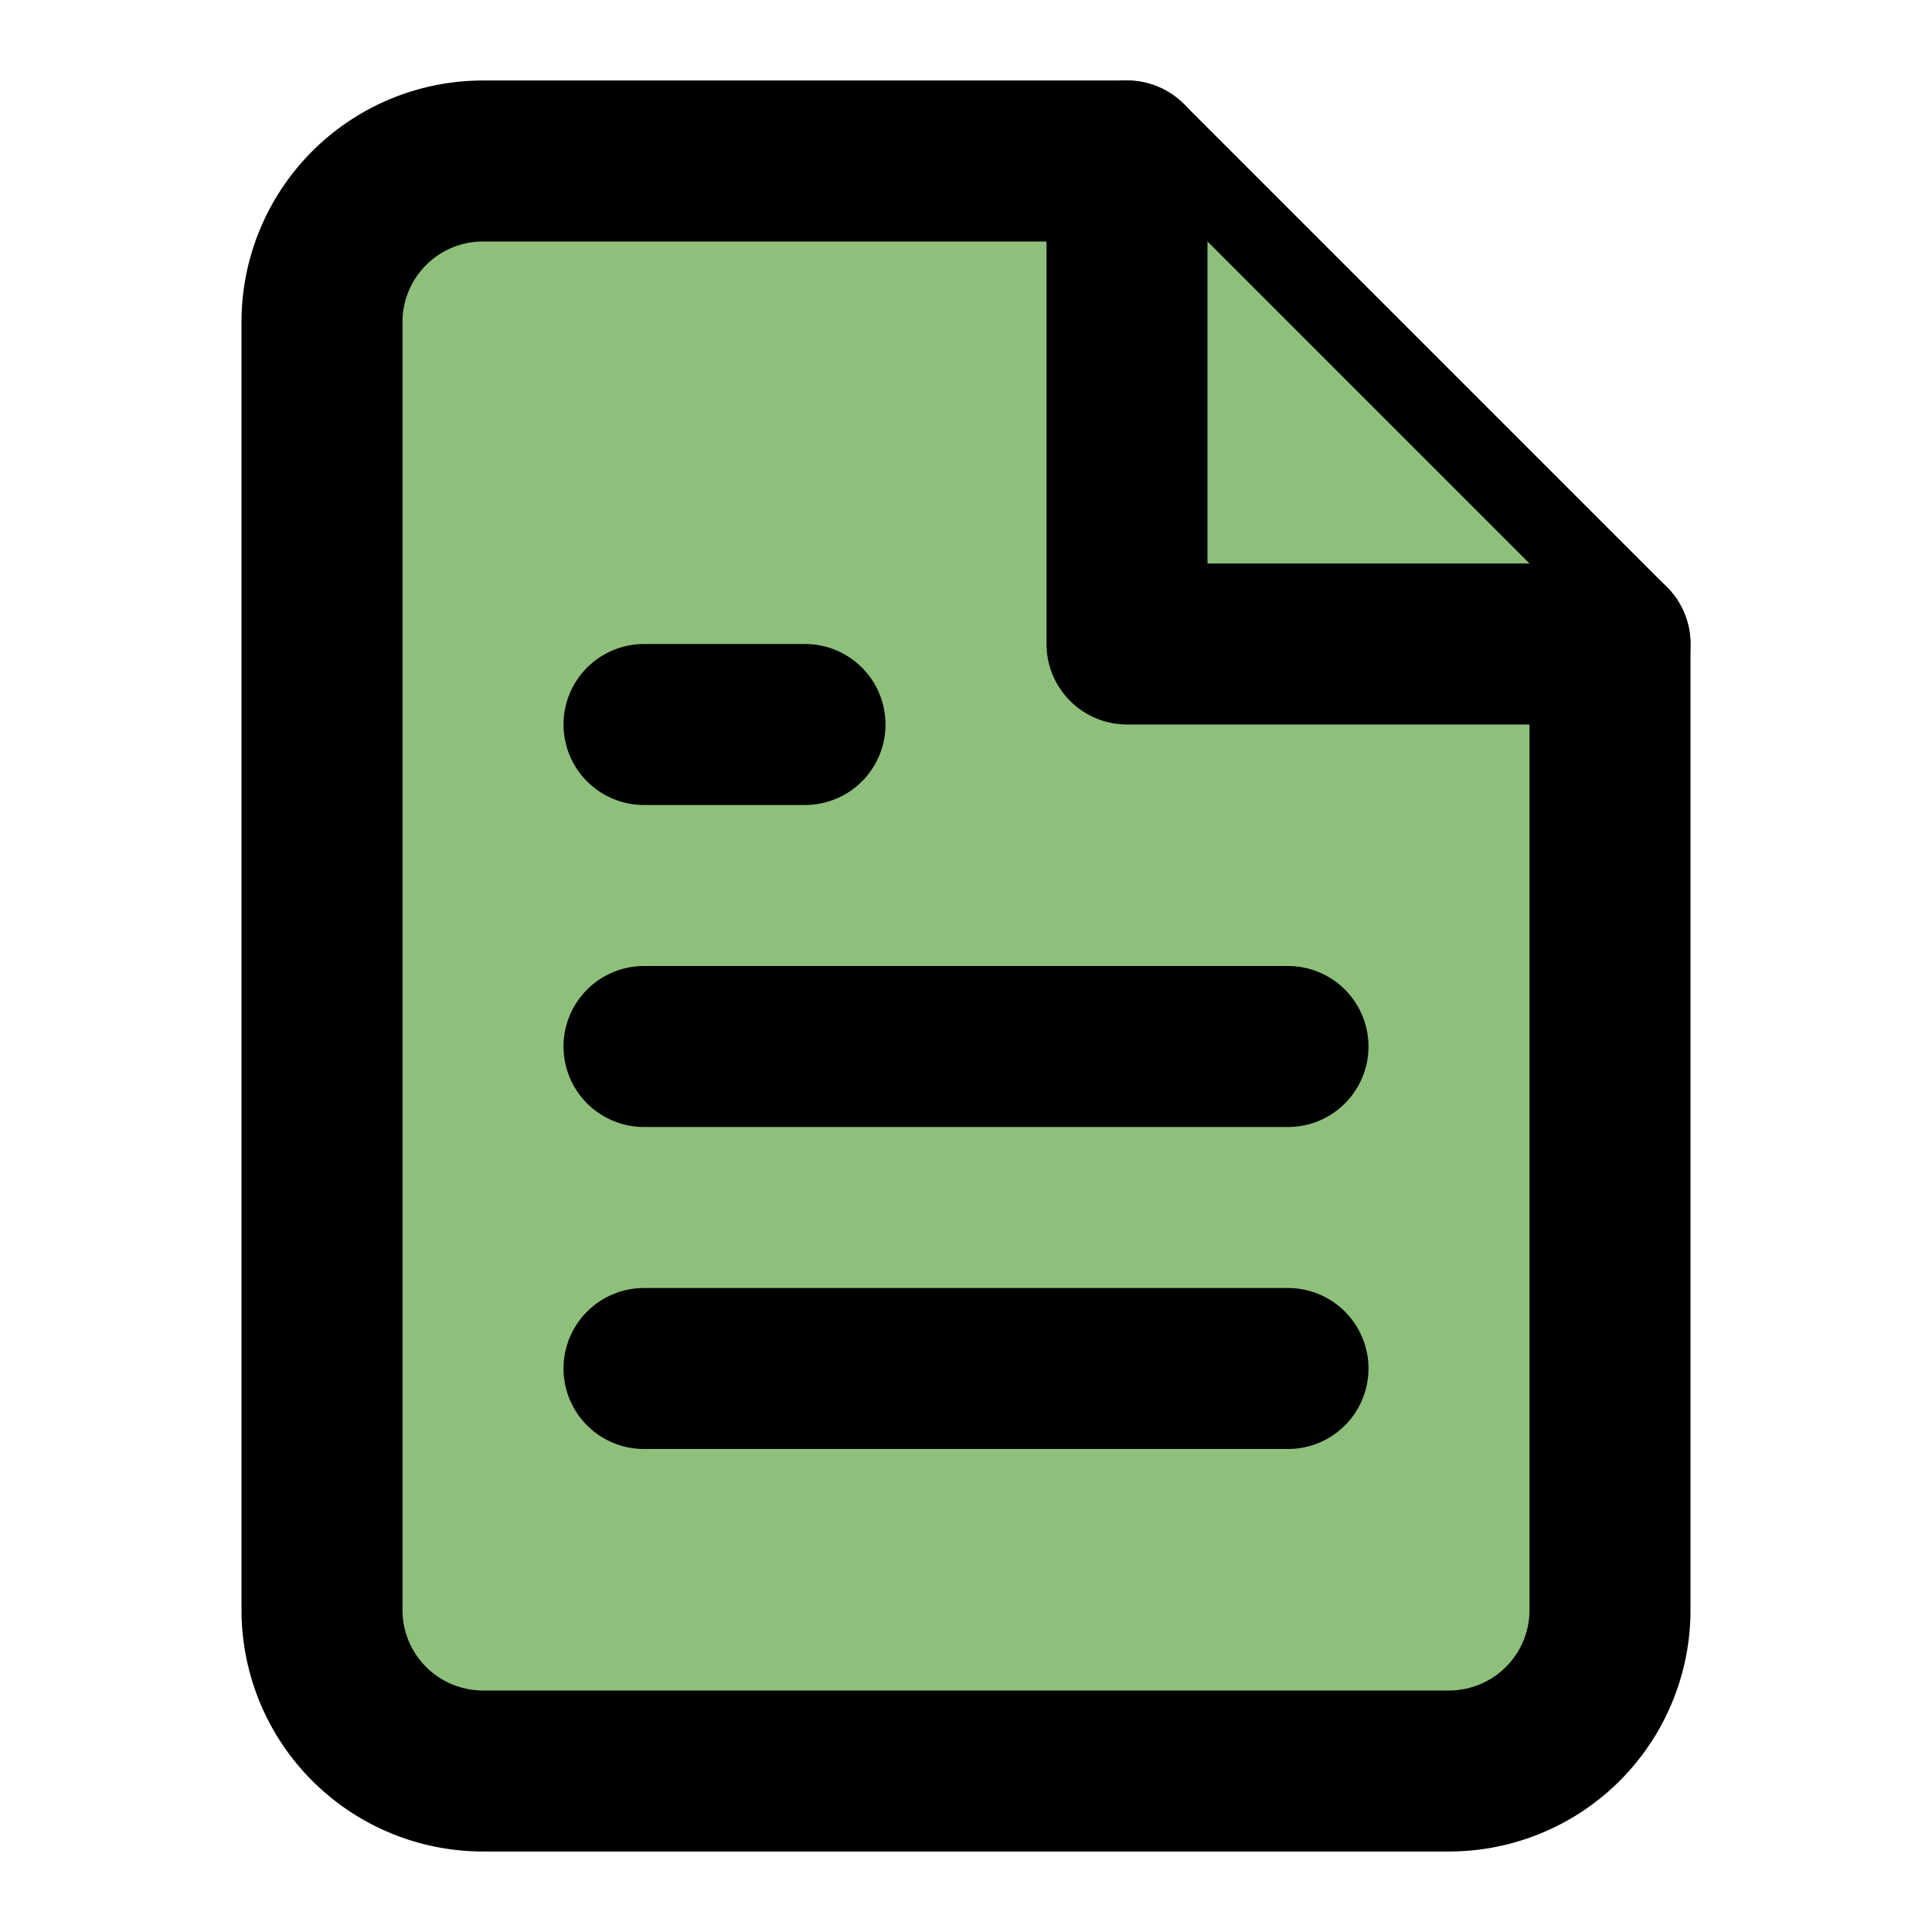
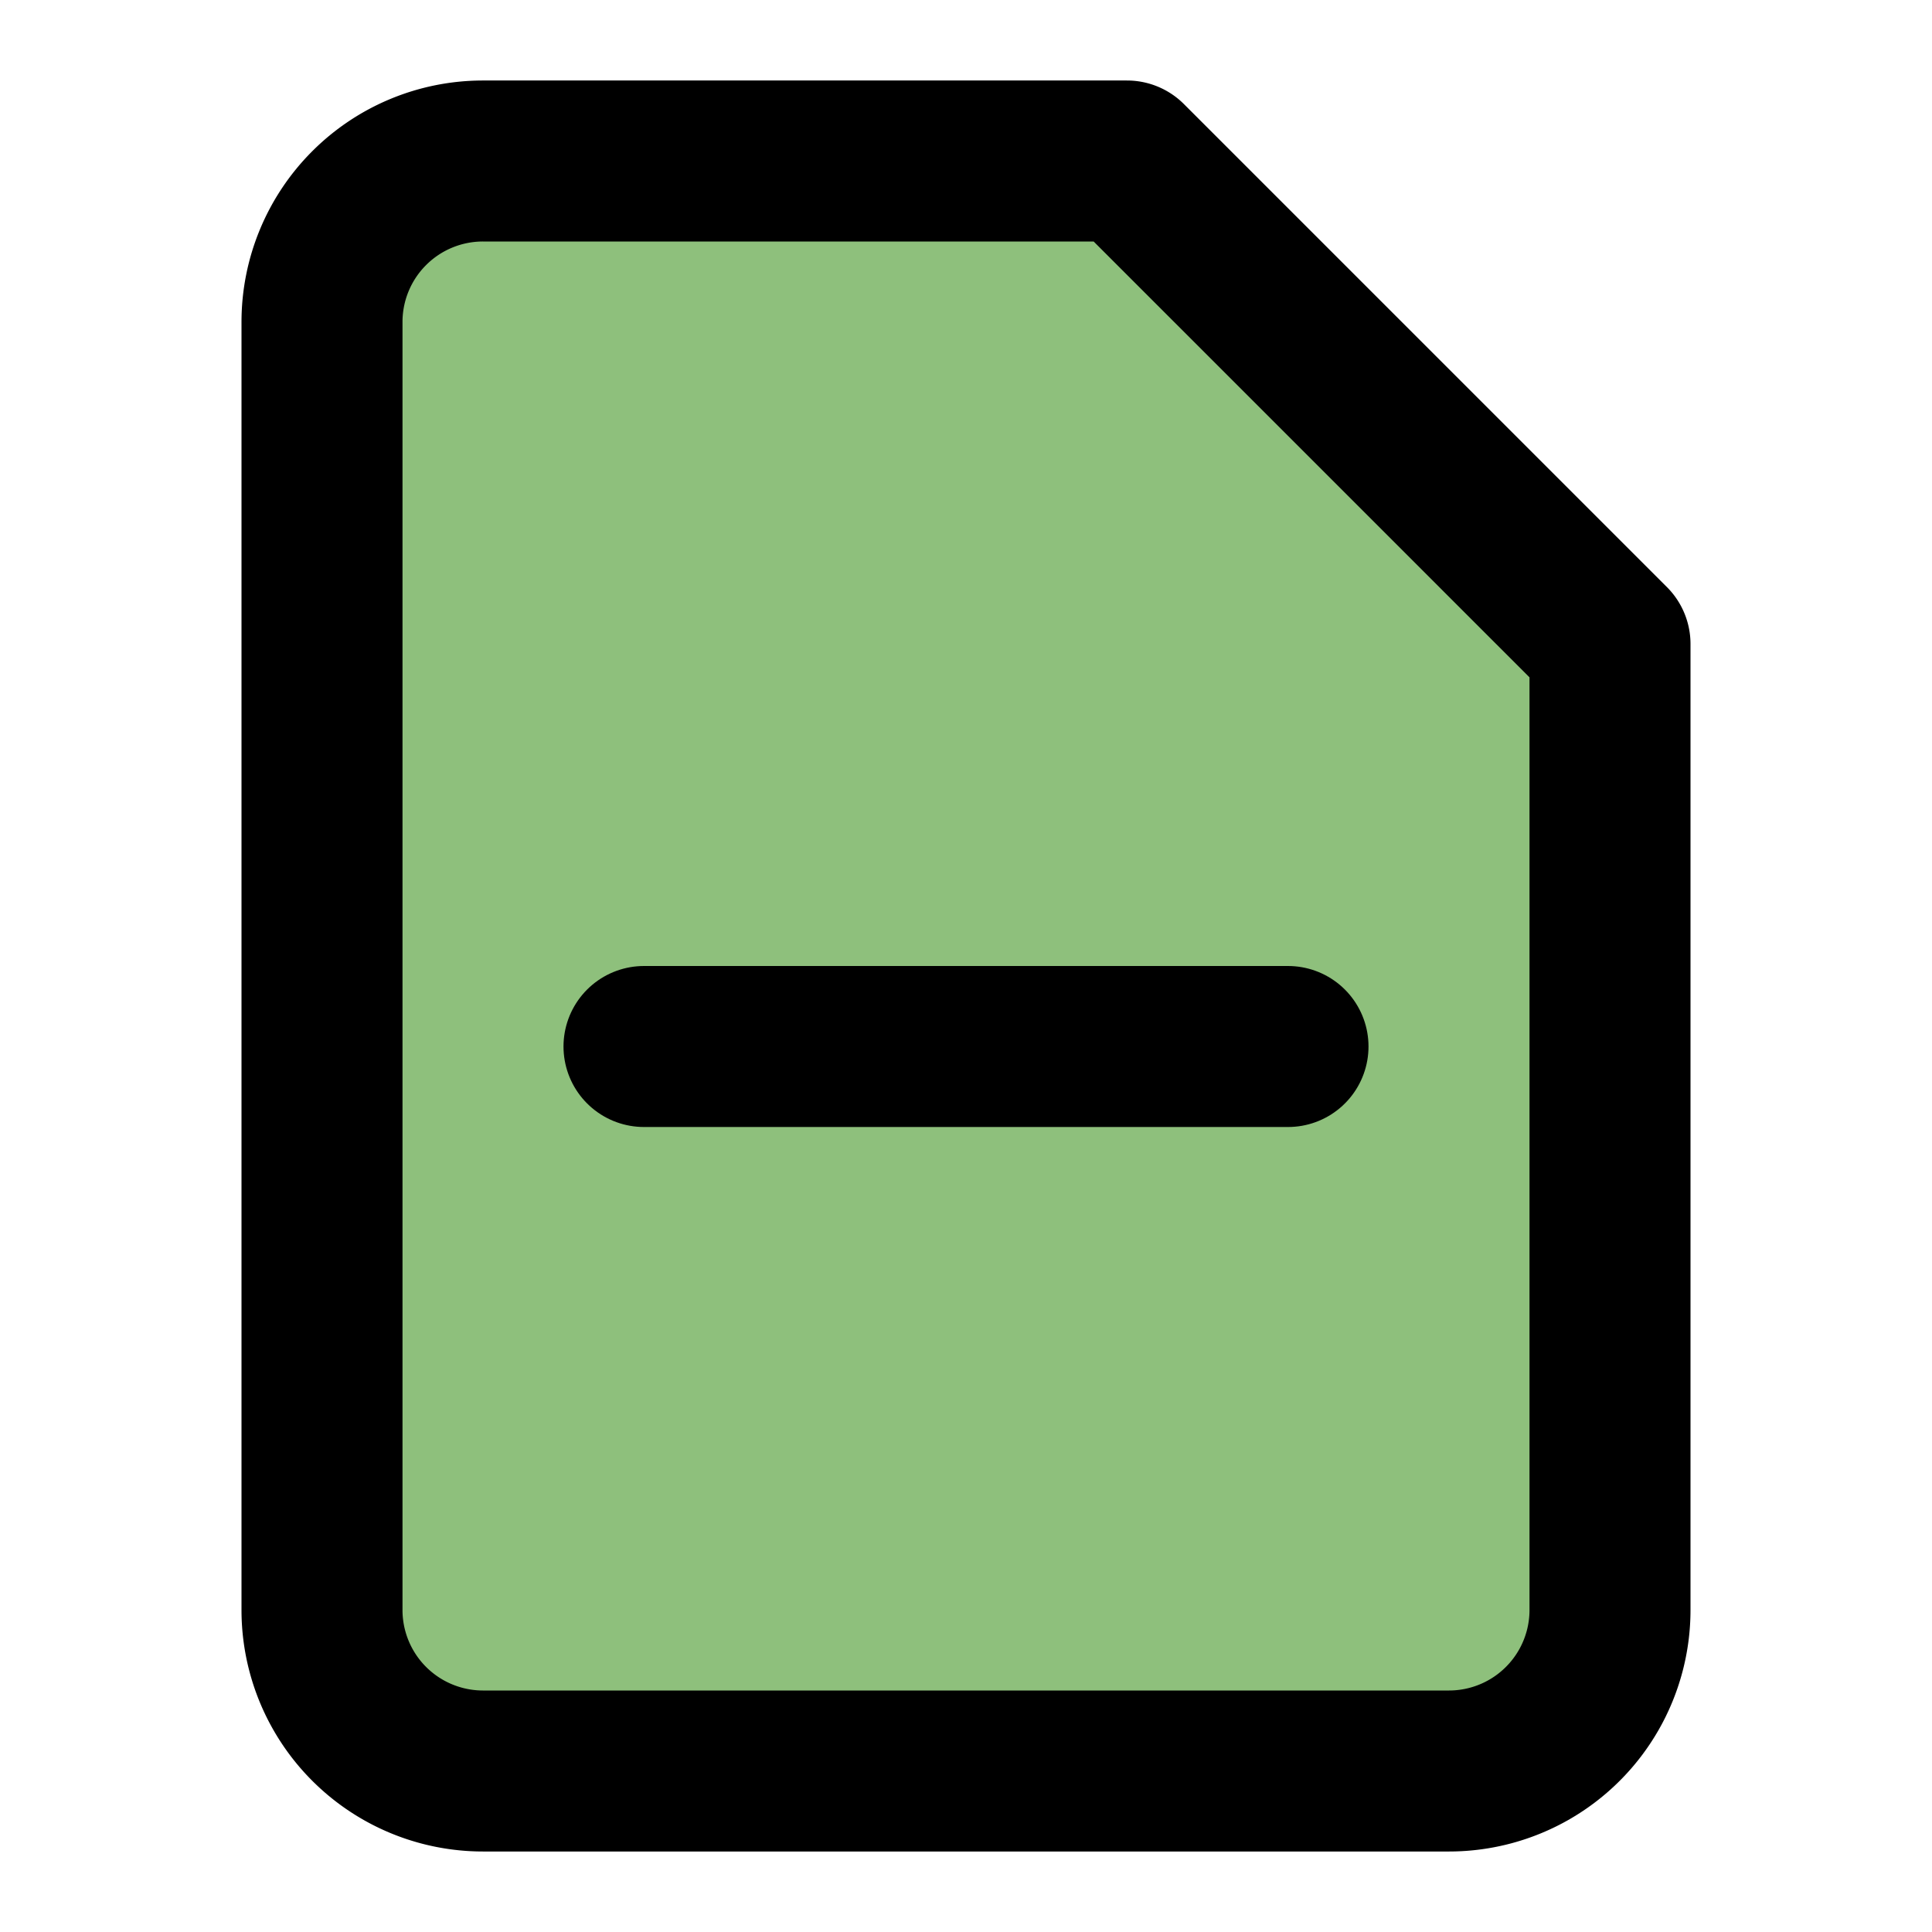
<svg xmlns="http://www.w3.org/2000/svg" width="24" height="24" viewBox="0 0 24 24" fill="none" stroke="currentColor" stroke-width="2" stroke-linecap="round" stroke-linejoin="round" class="feather feather-file-text">
  <path d="M14 2H6a2 2 0 0 0-2 2v16a2 2 0 0 0 2 2h12a2 2 0 0 0 2-2V8z" fill="#8ec07c" />
-   <polyline points="14 2 14 8 20 8" fill="#8ec07c" />
  <line x1="16" y1="13" x2="8" y2="13" fill="#8ec07c" />
-   <line x1="16" y1="17" x2="8" y2="17" fill="#8ec07c" />
-   <polyline points="10 9 9 9 8 9" fill="#8ec07c" />
</svg>